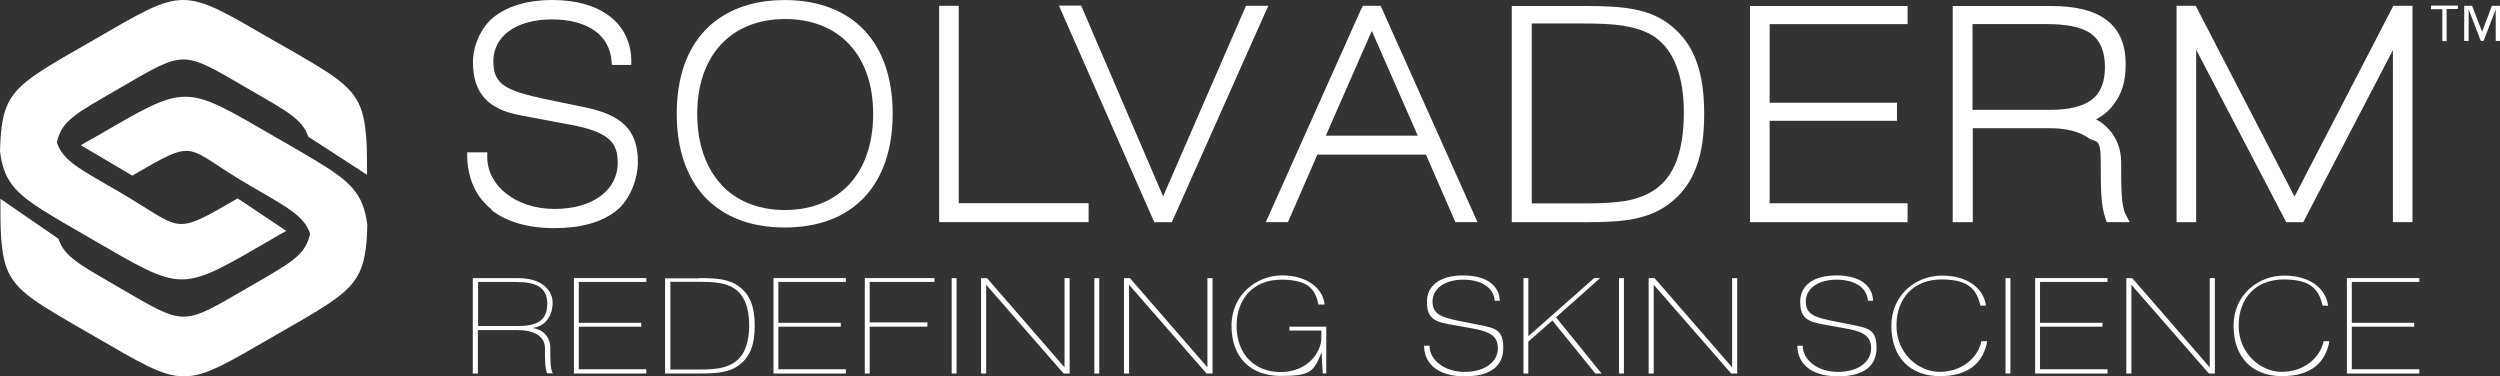
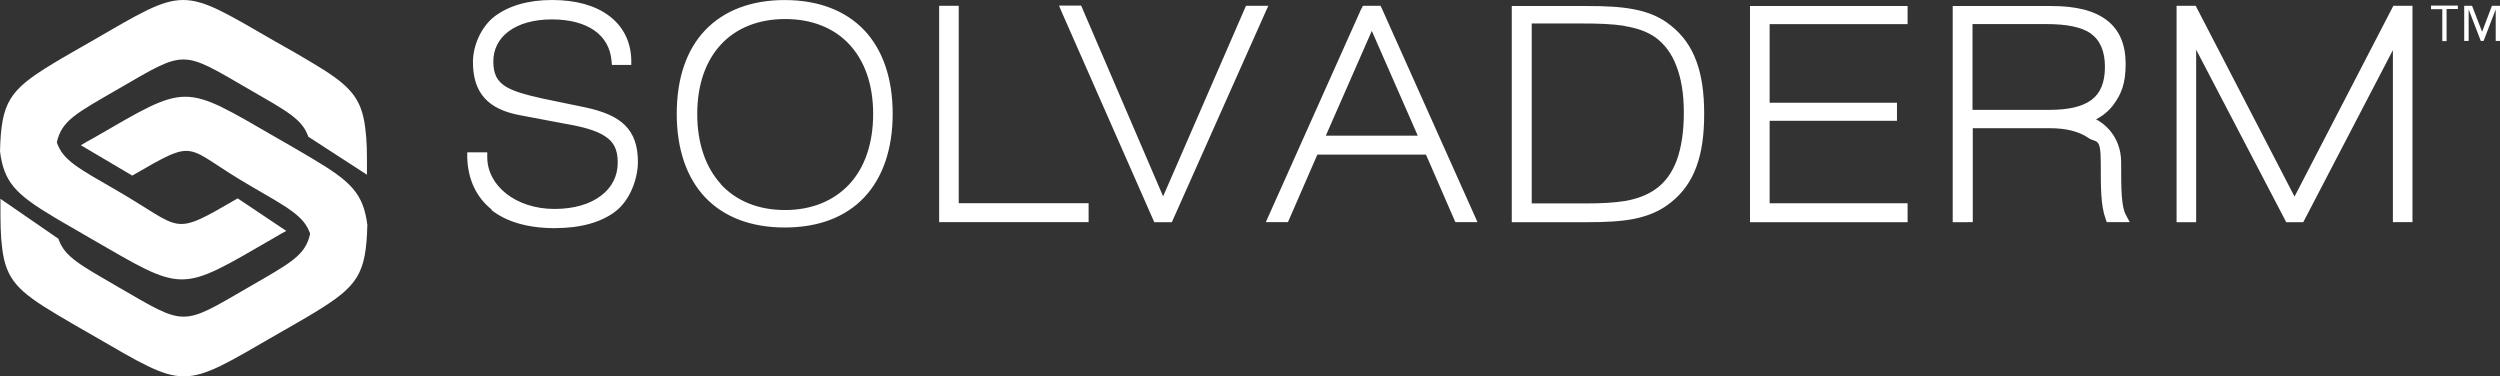
<svg xmlns="http://www.w3.org/2000/svg" id="Layer_2" viewBox="0 0 461 69.4">
  <rect x="0" y="0" width="461" height="69.4" fill="#333333" stroke="none" />
  <g id="Layer_2-2">
    <g id="Layer_1-2">
-       <path d="M87.18,68.88h.94v-8.01h7.38c2.87,0,4.99,1.1,4.99,3.3s0,3.61.39,4.67h1.06c-.47-.86-.47-2.32-.47-4.67s-1.69-3.53-3.38-3.69c2.63-.27,3.81-2.43,3.81-4.67s-1.96-4.52-6.28-4.52h-8.44v17.55h0s0,.04,0,.04ZM95.19,52c3.69,0,5.73.98,5.73,4.04s-1.88,4.08-5.46,4.08h-7.3v-8.13h7.07-.04ZM105.83,68.88h13.35v-.79h-12.45v-7.85h11.51v-.71h-11.51v-7.54h12.45v-.71h-13.35v17.55h0v.04h0ZM128.57,51.96c2.91,0,5.1.12,6.83,1.22,1.85,1.26,2.75,3.57,2.75,6.79s-.86,5.62-2.75,6.87c-1.61,1.1-3.69,1.3-6.4,1.3h-5.38v-16.18h4.99-.04ZM128.96,51.33h-6.32v17.55h6.32c3.3,0,5.58-.2,7.38-1.61,2-1.49,2.83-3.77,2.83-7.19s-.82-5.69-2.83-7.19c-1.81-1.41-4.08-1.61-7.38-1.61h0v.04h0ZM142.63,68.88h13.35v-.79h-12.45v-7.85h11.51v-.71h-11.51v-7.54h12.45v-.71h-13.35v17.55h0v.04h0ZM159.47,68.88h.9v-8.64h10.64v-.79h-10.64v-7.46h11.94v-.71h-12.84v17.55h0v.04h0ZM175.49,68.88h.9v-17.59h-.9v17.59h0ZM196.3,51.29v16.45l-14.29-16.45h-1.1v17.59h.94v-16.37l14.29,16.37h1.1v-17.59s-.94,0-.94,0ZM201.8,68.88h.9v-17.59h-.9v17.59h0ZM222.65,51.29v16.45l-14.29-16.45h-1.1v17.59h.94v-16.37l14.29,16.37h1.1v-17.59s-.94,0-.94,0ZM244.56,68.88v-8.64h-6.79v.71h5.89v1.34c0,2.75-2.63,6.32-7.5,6.32s-8.13-3.34-8.13-8.52,3.26-8.52,8.25-8.52,6.32,1.85,6.83,4.59h1.14c-.27-3.02-3.3-5.38-7.85-5.38s-9.31,3.46-9.31,9.27,3.46,9.27,9.07,9.27,6.05-.79,7.54-4.32l.2,3.85h.75l-.08.04h0ZM262.59,63.78c.08,3.46,2.75,5.62,7.5,5.62s7.11-1.92,7.11-5.22-1.3-3.65-4.48-4.28l-3.81-.75c-3.18-.67-4.75-1.22-4.75-3.57s2.24-4.01,5.69-4.01,5.62,1.57,5.77,3.89h.94c-.08-2.75-2.36-4.67-6.75-4.67s-6.68,1.96-6.68,4.83,1.18,3.65,4.01,4.16l3.97.71c3.22.55,5.1,1.22,5.1,3.73s-2.4,4.36-6.13,4.36-6.48-2.2-6.48-4.83h-.98l-.04.04h.01ZM280.92,68.88h.9v-5.89l4.44-3.89,7.93,9.78h1.14l-8.4-10.37,8.13-7.23h-1.1l-12.13,10.72v-10.72h-.9v17.59h-.01ZM298.55,68.88h.9v-17.59h-.9v17.59h0ZM319.4,51.29v16.45l-14.29-16.45h-1.1v17.59h.94v-16.37l14.29,16.37h1.1v-17.59s-.94,0-.94,0ZM331.42,63.78c.08,3.46,2.75,5.62,7.5,5.62s7.11-1.92,7.11-5.22-1.3-3.65-4.48-4.28l-3.81-.75c-3.18-.67-4.75-1.22-4.75-3.57s2.24-4.01,5.69-4.01,5.62,1.57,5.77,3.89h.94c-.08-2.75-2.36-4.67-6.75-4.67s-6.68,1.96-6.68,4.83,1.18,3.65,4.01,4.16l3.97.71c3.22.55,5.1,1.22,5.1,3.73s-2.4,4.36-6.13,4.36-6.48-2.2-6.48-4.83h-.98l-.04.04h.01ZM365.23,56.36h.98c-.47-3.26-3.42-5.54-8.13-5.54s-9.31,3.46-9.31,9.27,3.46,9.27,8.95,9.27,8.05-2.67,8.72-6.44h-1.06c-.71,3.26-3.81,5.65-7.7,5.65s-7.97-3.34-7.97-8.52,3.26-8.52,8.32-8.52,6.48,1.92,7.15,4.79h0l.04.04h0ZM369.82,68.88h.9v-17.59h-.9v17.59h0ZM375.28,68.88h13.35v-.79h-12.45v-7.85h11.51v-.71h-11.51v-7.54h12.45v-.71h-13.35v17.55h0v.04h0ZM407.48,51.29v16.45l-14.29-16.45h-1.1v17.59h.94v-16.37l14.29,16.37h1.1v-17.59s-.94,0-.94,0ZM428.33,56.36h.98c-.47-3.26-3.42-5.54-8.13-5.54s-9.31,3.46-9.31,9.27,3.46,9.27,8.95,9.27,8.05-2.67,8.72-6.44h-1.06c-.71,3.26-3.81,5.65-7.7,5.65s-7.97-3.34-7.97-8.52,3.26-8.52,8.32-8.52,6.48,1.92,7.15,4.79h0l.04.04h0ZM432.77,68.88h13.35v-.79h-12.45v-7.85h11.51v-.71h-11.51v-7.54h12.45v-.71h-13.35v17.55h0v.04h0Z" style="fill:#fff; fill-rule:evenodd;" />
      <path d="M90.68,38.65c-2.87-2.28-4.4-5.58-4.52-9.62v-.94h3.69v.9c0,2.59,1.3,4.99,3.49,6.71,2.2,1.73,5.3,2.83,8.91,2.83s6.56-.9,8.56-2.43c2-1.49,3.1-3.61,3.1-6.13s-.82-3.85-2.32-4.83c-1.65-1.1-4.16-1.77-7.38-2.32h0l-8.09-1.53h0c-3.1-.55-5.3-1.57-6.75-3.18-1.49-1.65-2.16-3.85-2.16-6.68s1.37-6.4,4.04-8.44h0C93.76,1.11,97.3,0,101.81,0s8.01,1.06,10.44,2.87c2.67,1.96,4.08,4.83,4.16,8.17v.94h-3.57l-.08-.82c-.2-2.28-1.26-4.2-3.1-5.5h0c-1.88-1.34-4.55-2.08-7.89-2.08s-6.09.79-7.97,2.2c-1.81,1.34-2.83,3.26-2.83,5.54s.67,3.53,2.04,4.48c1.49,1.02,3.85,1.65,6.99,2.36h0l7.77,1.61c3.42.71,5.85,1.73,7.46,3.3,1.65,1.65,2.4,3.81,2.4,6.79s-1.37,6.99-4.12,9.11c-2.59,2-6.36,3.1-11.27,3.1s-8.91-1.18-11.66-3.38h0l.08-.04h.02ZM132.89,33.94c2.79,3.06,6.87,4.79,11.86,4.79s9.03-1.73,11.86-4.75c2.83-3.06,4.4-7.5,4.4-12.96s-1.57-9.78-4.36-12.8h0c-2.79-3.02-6.87-4.71-11.86-4.71s-9.07,1.69-11.86,4.71h0c-2.79,3.02-4.36,7.38-4.36,12.8s1.57,9.9,4.4,12.96h0l-.08-.04h0ZM159.35,5.55c3.42,3.61,5.26,8.87,5.26,15.43s-1.85,11.82-5.26,15.43c-3.42,3.61-8.36,5.54-14.65,5.54s-11.23-1.96-14.65-5.54c-3.42-3.61-5.26-8.87-5.26-15.43s1.81-11.82,5.26-15.43C133.47,1.98,138.45.01,144.7.01s11.23,1.96,14.65,5.54h0ZM173.18,40.97V1.07h3.61v36.4h23.95v3.49h-27.57.01ZM212.83,40.97h3.26L233.29,2.37l.59-1.3h-4.12l-.24.55-15.04,34.59L199.6,1.58l-.24-.55h-4.08l.55,1.3,17,38.6h0v.04ZM244.48,25.02h16.96l-8.48-19.32-8.48,19.32h0ZM251.08,1.58l.24-.51h3.26l.24.51,17.63,39.38h-4.08l-5.42-12.45h-20.03l-5.42,12.45h-4.08L251.04,1.58h.04ZM299.5,4.76c-2.24-.35-4.79-.43-7.74-.43h-9.31v33.18h10.13c2.71,0,5.1-.12,7.23-.47h0c2.04-.39,3.85-1.02,5.42-2.12h0c1.81-1.26,3.1-3.06,3.97-5.38.86-2.4,1.3-5.3,1.3-8.76s-.47-6.28-1.37-8.6c-.86-2.28-2.16-4.04-3.89-5.3h0c-1.65-1.14-3.53-1.73-5.69-2.08h0l-.04-.04h-.01ZM292.59,1.11c3.42,0,6.28.12,8.83.63,2.59.51,4.79,1.41,6.75,3.02h0c2.16,1.73,3.69,3.89,4.67,6.6.98,2.67,1.41,5.85,1.41,9.66s-.43,6.99-1.41,9.66c-.98,2.71-2.51,4.87-4.67,6.6h0c-1.96,1.61-4.16,2.51-6.75,3.06-2.55.51-5.46.63-8.83.63h-13.82V1.11h13.82ZM322.7,40.97V1.11h29.06v3.34h-25.44v14.49h23.48v3.34h-23.48v15.2h25.44v3.49s-29.06,0-29.06,0ZM362.87,40.97h-2.79V1.11h18.18c4.59,0,7.97.86,10.25,2.63,2.36,1.81,3.46,4.52,3.46,8.05s-.75,5.54-2.32,7.62c-.82,1.06-1.88,1.96-3.14,2.59.9.47,1.77,1.14,2.47,1.96,1.34,1.53,2.16,3.57,2.16,5.97s0,4.63.12,6.2h0c.12,1.53.31,2.67.75,3.49l.71,1.34h-4.24l-.2-.59c-.9-2.47-.9-5.62-.9-10.44s-.86-3.49-2.32-4.52c-1.69-1.18-4.16-1.77-7.03-1.77h-14.25v17.32h-.91ZM385.61,6.21c-1.81-1.26-4.59-1.77-8.25-1.77h-13.63v15.82h14.1c3.49,0,6.13-.55,7.85-1.85,1.65-1.22,2.47-3.22,2.47-6.09s-.9-4.95-2.63-6.13h.08v.02ZM421.58,40.97l-16.61-31.81v31.81h-3.61V1.07h3.53l.24.47,17.98,34.71L441.09,1.54l.24-.47h3.53v39.89h-3.61V9.24l-16.53,31.73h-3.18.04,0Z" style="fill:#fff; fill-rule:evenodd;" />
      <path d="M454.4,1.07v6.48h.82V1.74h0l2.24,5.81h.51l2.24-5.81h0v5.81h.79V1.07h-1.49l-1.81,4.79h0l-1.85-4.79h-1.49.04,0ZM448.28,1.07v.63h2.08v5.89h.79V1.66h2.08v-.63h-4.95v.04h0Z" style="fill:#fff; fill-rule:evenodd;" />
      <path d="M56.87,25.22l10.8,7c0-4.72,0-6-.32-8.64-.72-5.76-2.96-7.96-10.04-12.16-1.84-1.12-4.04-2.36-6.6-3.8-17.6-10.16-16.28-10.16-33.87,0-2.84,1.64-5.2,2.96-7.16,4.16C1.68,16.63.24,18.83,0,27.9c.72,5.76,2.96,7.96,10,12.16,1.84,1.12,4.04,2.32,6.6,3.84,17.6,10.16,16.28,10.16,33.87,0,.8-.48,1.56-.92,2.32-1.32l-8.96-6c-12.36,7.16-9.84,5.76-22.19-1.4-7.2-4.16-10.04-5.6-11.16-8.92.88-4.04,3.56-5.36,11.44-9.92,12.36-7.16,11.44-7.16,23.79,0,7.2,4.16,10.04,5.6,11.16,8.92h0s0-.04,0-.04ZM10.8,44.1c1.12,3.28,4,4.76,11.16,8.92,12.36,7.16,11.44,7.16,23.79,0,7.88-4.56,10.56-5.88,11.44-9.92-1.12-3.28-4-4.76-11.16-8.92-12.36-7.16-9.28-8.96-21.64-1.8l-9.48-5.6c.72-.44,1.48-.88,2.32-1.32,17.6-10.16,16.28-10.16,33.87,0,2.56,1.48,4.76,2.72,6.6,3.84,7.04,4.2,9.28,6.36,10.04,12.16-.24,9.04-1.68,11.28-9.72,16.16-1.96,1.2-4.32,2.52-7.16,4.16-17.6,10.16-16.28,10.16-33.87,0-2.56-1.48-4.76-2.72-6.6-3.84C3.36,53.74,1.12,51.58.4,45.78c-.32-2.68-.32-4.36-.32-9.12l10.8,7.44h-.08Z" style="fill:#fff; fill-rule:evenodd;" />
    </g>
  </g>
</svg>